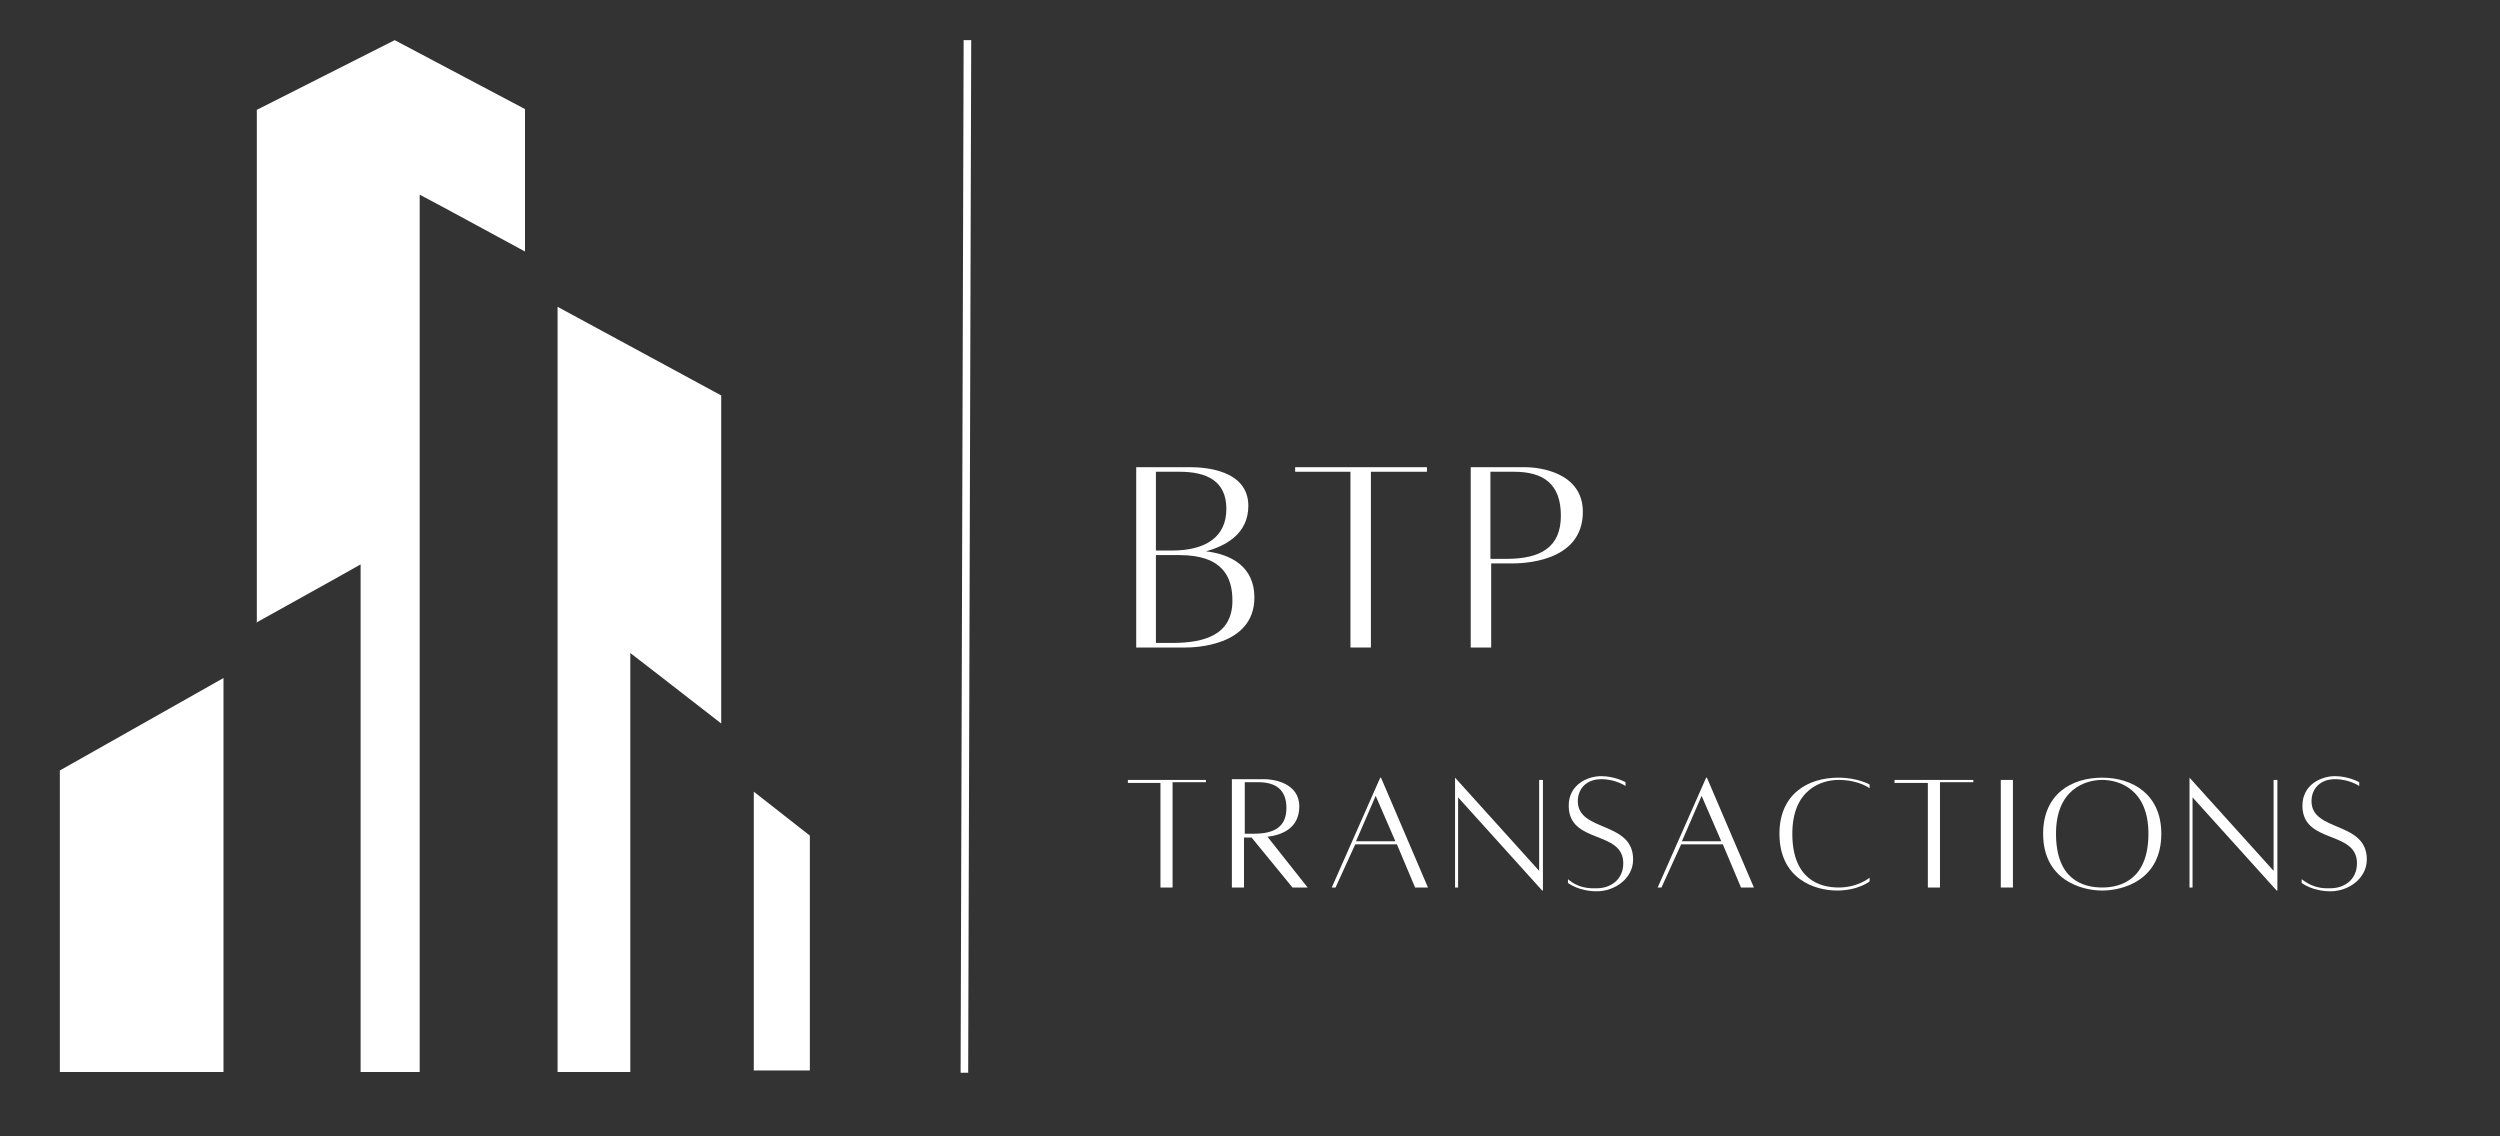
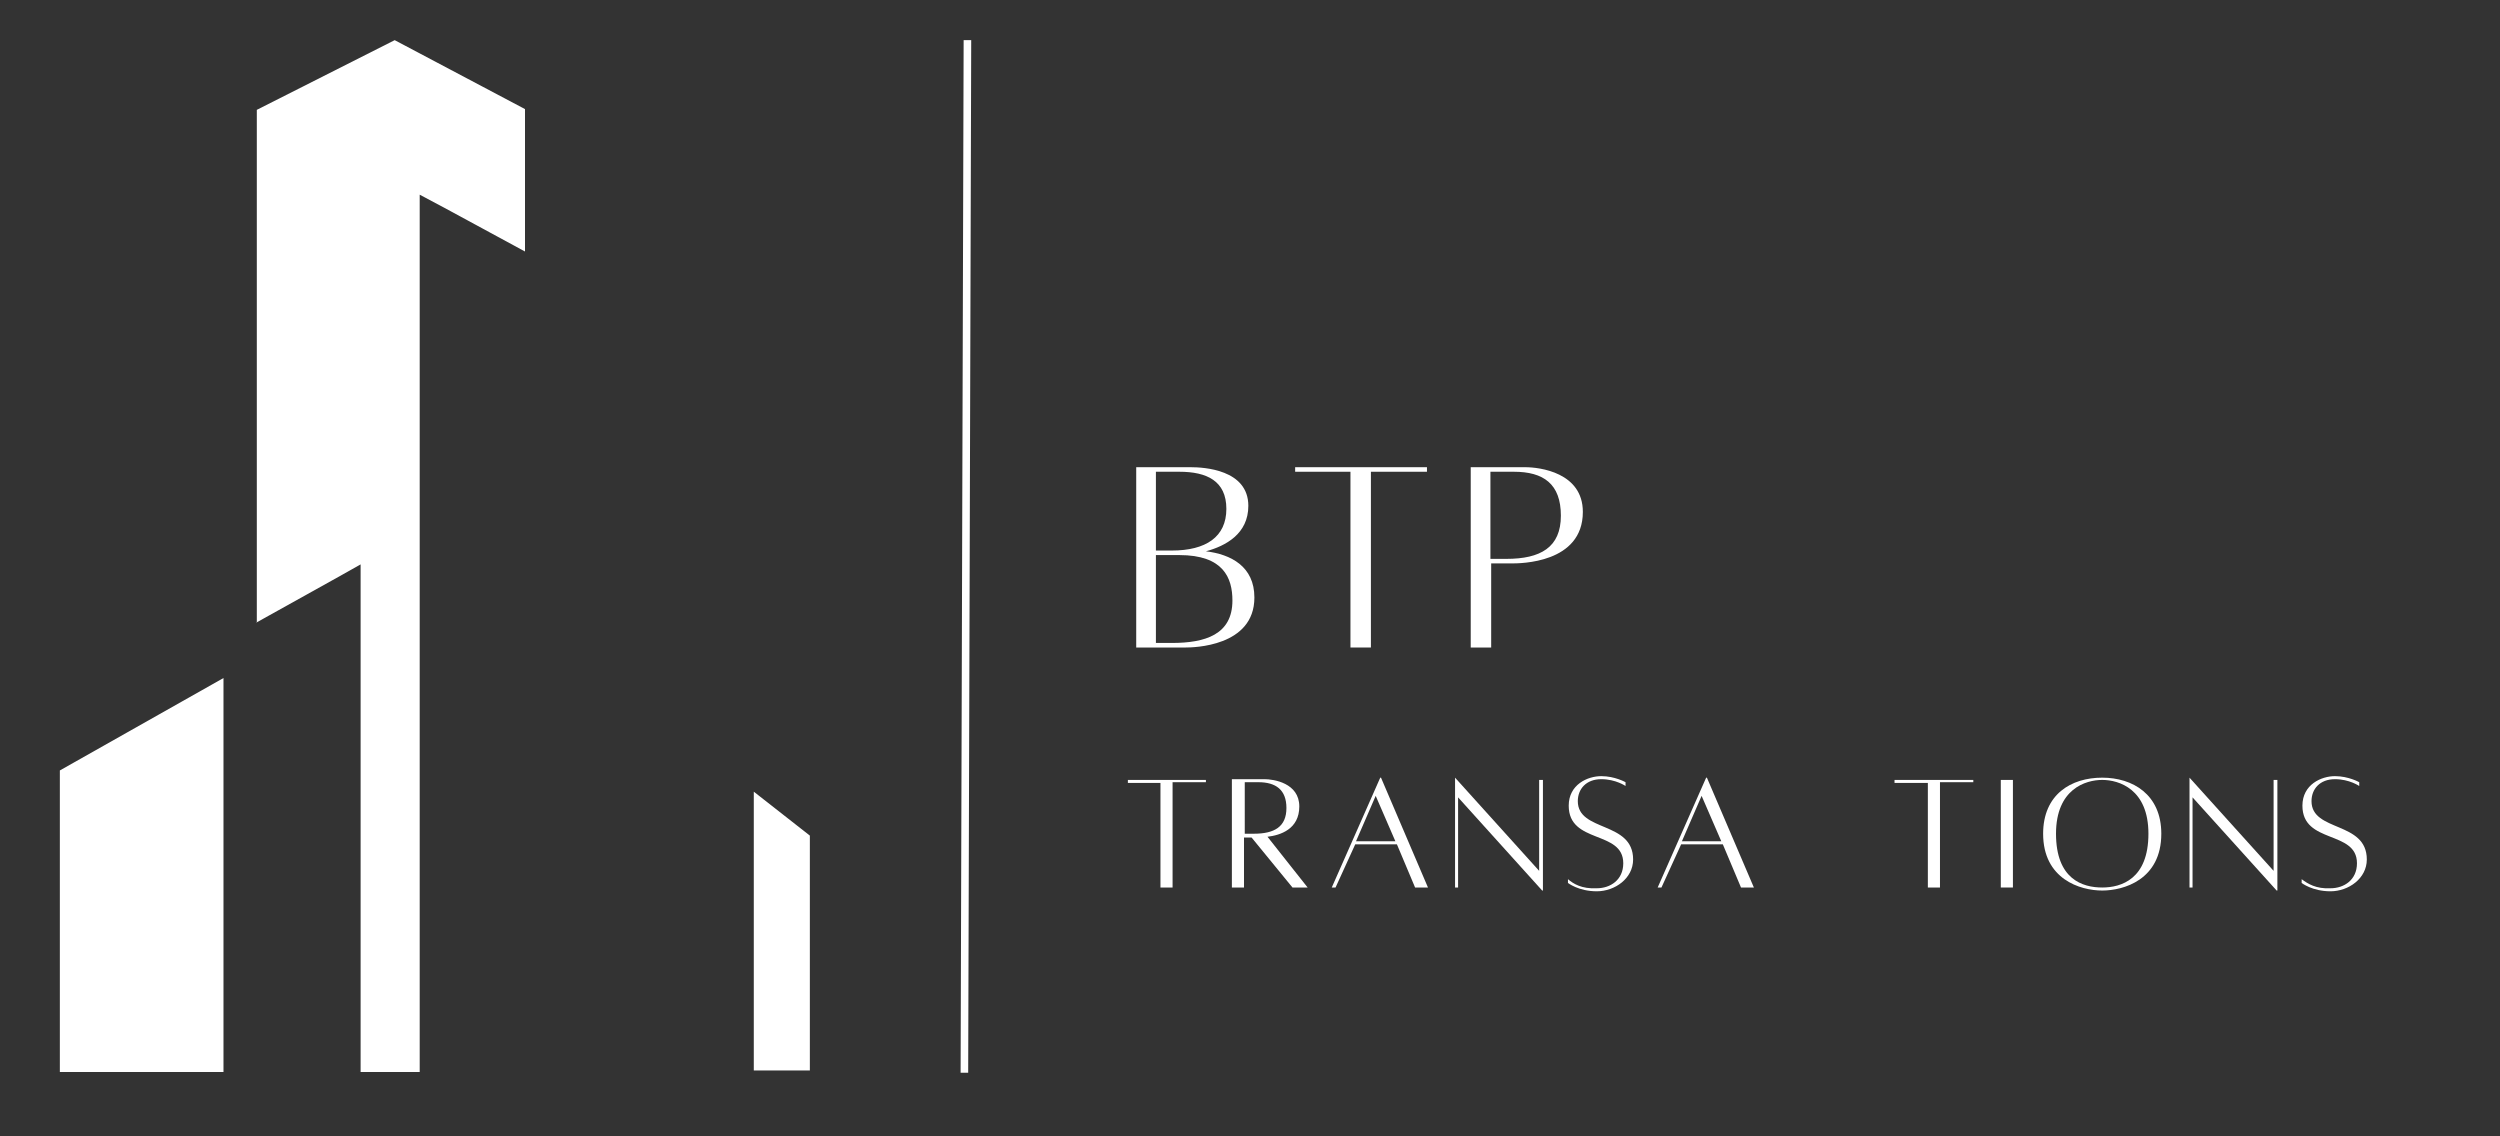
<svg xmlns="http://www.w3.org/2000/svg" xmlns:xlink="http://www.w3.org/1999/xlink" version="1.1" id="Calque_1" x="0px" y="0px" viewBox="0 0 330 150" style="enable-background:new 0 0 330 150;" xml:space="preserve">
  <rect x="0" y="0" width="330" height="150" fill="#333333" stroke="none" />
  <style type="text/css"> .st0{clip-path:url(#SVGID_00000098902203269288132060000007288524891778341302_);} .st1{fill-rule:evenodd;clip-rule:evenodd;fill:#FFFFFF;} .st2{clip-path:url(#SVGID_00000110446239799735832890000005871616368383480253_);} .st3{clip-path:url(#SVGID_00000022527693064609067860000008519030549331735173_);} .st4{clip-path:url(#SVGID_00000095318351264539109960000005397062710268784287_);} .st5{fill:none;stroke:#FFFFFF;stroke-width:1;stroke-miterlimit:4;} .st6{fill:#FFFFFF;} </style>
  <g>
    <defs>
      <rect id="SVGID_1_" x="7.9" y="89.4" width="22.5" height="52" />
    </defs>
    <clipPath id="SVGID_00000163055473273392189290000004850891467144552095_">
      <use xlink:href="#SVGID_1_" style="overflow:visible;" />
    </clipPath>
    <g style="clip-path:url(#SVGID_00000163055473273392189290000004850891467144552095_);">
      <path class="st1" d="M29.5,141.5v-52L7.9,101.7v39.8H29.5" />
    </g>
  </g>
  <g>
    <defs>
      <rect id="SVGID_00000143581760019861230410000009678408893231977396_" x="33.4" y="5.3" width="36.6" height="136.1" />
    </defs>
    <clipPath id="SVGID_00000158006880464480119920000016175709280447274373_">
      <use xlink:href="#SVGID_00000143581760019861230410000009678408893231977396_" style="overflow:visible;" />
    </clipPath>
    <g style="clip-path:url(#SVGID_00000158006880464480119920000016175709280447274373_);">
      <path class="st1" d="M33.8,82.2l10.6-5.9l3.2-1.8v3.7l0,63.3h7.8V25.7l3.2,1.7l10.7,5.8V14.4L52.1,5.3l-18.2,9.2V82.2" />
    </g>
  </g>
  <g>
    <defs>
      <rect id="SVGID_00000015339237928365711450000009923091504125342362_" x="73.1" y="39.1" width="22.9" height="102.3" />
    </defs>
    <clipPath id="SVGID_00000071530571543787550400000004488822088314461075_">
      <use xlink:href="#SVGID_00000015339237928365711450000009923091504125342362_" style="overflow:visible;" />
    </clipPath>
    <g style="clip-path:url(#SVGID_00000071530571543787550400000004488822088314461075_);">
-       <path class="st1" d="M73.6,40.5v101h9.6V86.2l3.5,2.7l8.5,6.6V52.2L73.6,40.5" />
-     </g>
+       </g>
  </g>
  <g>
    <defs>
      <rect id="SVGID_00000149383327460179673700000011644702678398417337_" x="99.5" y="104.4" width="7.4" height="36.9" />
    </defs>
    <clipPath id="SVGID_00000167386092854891799960000007067623037538632116_">
      <use xlink:href="#SVGID_00000149383327460179673700000011644702678398417337_" style="overflow:visible;" />
    </clipPath>
    <g style="clip-path:url(#SVGID_00000167386092854891799960000007067623037538632116_);">
      <path class="st1" d="M99.5,104.5v37.1h7.4v-31.3L99.5,104.5" />
    </g>
  </g>
  <path class="st5" d="M127.3,141.6l0.4-136.3" />
  <g>
    <g transform="translate(156.18, 195.371)">
      <g>
        <path class="st6" d="M3-122.6c2.6-0.7,5.6-2.3,5.6-6c0-4.8-5.9-5.1-7.6-5.1h-7.2v23.8h6.5c1,0,9.1-0.1,9.1-6.6 C9.4-120.6,6.3-122.2,3-122.6z M-0.5-133.1c3.6,0,6.2,1.2,6.2,4.9c0,3.7-2.7,5.5-7.2,5.5h-2.1v-10.4H-0.5z M-1.5-110.5h-2.1 v-11.6h3.1c5.8,0,7,3,7,6C6.5-111.6,2.9-110.5-1.5-110.5z" />
      </g>
    </g>
  </g>
  <g>
    <g transform="translate(170.36, 195.371)">
      <g>
        <path class="st6" d="M18-133.7H0.6v0.6h7.3v23.2h2.7v-23.2H18V-133.7z" />
      </g>
    </g>
  </g>
  <g>
    <g transform="translate(185.136, 195.371)">
      <g>
        <path class="st6" d="M16.2-133.7c-1.9,0-7.2,0-7.2,0v23.8h2.7V-121h2.7c1.1,0,9.4,0,9.4-6.8C23.8-133,18.1-133.7,16.2-133.7z M13.7-121.6h-2.1v-11.5h3.1c3.9,0,6.2,1.6,6.2,5.8C20.9-123.1,18.2-121.6,13.7-121.6z" />
      </g>
    </g>
  </g>
  <g>
    <g transform="translate(156.18, 216.151)">
      <g>
        <path class="st6" d="M3-113.2H-7.3v0.4H-3V-99h1.6v-13.9H3V-113.2z" />
      </g>
    </g>
  </g>
  <g>
    <g transform="translate(165.008, 216.151)">
      <g>
        <path class="st6" d="M7.6-99l-5.3-6.7c1.7-0.2,4.2-1,4.2-4c0-3.1-3.4-3.6-4.6-3.6c-1.1,0-4.3,0-4.3,0V-99h1.6v-6.6h1L5.6-99H7.6z M-0.7-112.9h1.8c2.3,0,3.7,1,3.7,3.4c0,2.5-1.6,3.4-4.3,3.4h-1.2V-112.9z" />
      </g>
    </g>
  </g>
  <g>
    <g transform="translate(173.792, 216.151)">
      <g>
        <path class="st6" d="M13-99h1.7l-6.2-14.5H8.4L2-99h0.5l2.6-5.7h5.5L13-99z M5.2-105.1l2.6-6l2.6,6H5.2z" />
      </g>
    </g>
  </g>
  <g>
    <g transform="translate(184.267, 216.151)">
      <g>
        <path class="st6" d="M19.3-113.2h-0.4v12L7.8-113.5h0V-99h0.4v-11.9l11.1,12.3h0.1V-113.2z" />
      </g>
    </g>
  </g>
  <g>
    <g transform="translate(194.371, 216.151)">
      <g>
        <path class="st6" d="M12.6-100.1v0.5c0,0,1.4,1.1,3.8,1.1c2.4,0,4.8-1.7,4.8-4.2c0-5.1-7.3-3.6-7.3-7.7c0-1.6,1.1-2.9,3.1-2.9 c1.9,0,3.2,0.9,3.2,0.9l0-0.5c0,0-1.4-0.8-3.2-0.8c-1.8,0-4.3,1.1-4.3,3.9c0,5.1,7.2,3.2,7.2,7.6c0,2.2-1.7,3.3-3.5,3.3 C14.4-98.8,13.3-99.5,12.6-100.1z" />
      </g>
    </g>
  </g>
  <g>
    <g transform="translate(202.012, 216.151)">
      <g>
        <path class="st6" d="M27.8-99h1.7l-6.2-14.5h-0.1L16.8-99h0.5l2.6-5.7h5.5L27.8-99z M20-105.1l2.6-6l2.6,6H20z" />
      </g>
    </g>
  </g>
  <g>
    <g transform="translate(212.487, 216.151)">
      <g>
-         <path class="st6" d="M34.3-100.3c0,0-1.5,1.3-4.1,1.3c-2.5,0-6.1-1.1-6.1-7.1c0-5.9,3.9-7.1,6.1-7.1c2.7,0,4.1,1.1,4.1,1.1v-0.5 c0,0-1.6-0.9-4.1-0.9c-4.1,0-7.8,2.2-7.8,7.4c0,6,4.7,7.5,7.6,7.5c2.8,0,4.3-1.2,4.3-1.2V-100.3z" />
-       </g>
+         </g>
    </g>
  </g>
  <g>
    <g transform="translate(222.577, 216.151)">
      <g>
        <path class="st6" d="M37.9-113.2H27.5v0.4h4.4V-99h1.6v-13.9h4.4V-113.2z" />
      </g>
    </g>
  </g>
  <g>
    <g transform="translate(231.405, 216.151)">
      <g>
        <path class="st6" d="M32.7-99h1.6v-14.2h-1.6V-99z" />
      </g>
    </g>
  </g>
  <g>
    <g transform="translate(235.293, 216.151)">
      <g>
        <path class="st6" d="M42.2-113.5c-4.1,0-7.8,2.2-7.8,7.4c0,6,4.9,7.5,7.8,7.5c2.8,0,7.8-1.4,7.8-7.5 C50-111.3,46.2-113.5,42.2-113.5z M42.2-99c-2.6,0-6.1-1.1-6.1-7.1c0-5.9,3.9-7.1,6.1-7.1c2.2,0,6.1,1.2,6.1,7.1 C48.3-100.1,44.7-99,42.2-99z" />
      </g>
    </g>
  </g>
  <g>
    <g transform="translate(247.815, 216.151)">
      <g>
        <path class="st6" d="M52.7-113.2h-0.4v12l-11.1-12.3h0V-99h0.4v-11.9l11.1,12.3h0.1V-113.2z" />
      </g>
    </g>
  </g>
  <g>
    <g transform="translate(257.919, 216.151)">
      <g>
        <path class="st6" d="M45.9-100.1v0.5c0,0,1.4,1.1,3.8,1.1c2.4,0,4.8-1.7,4.8-4.2c0-5.1-7.3-3.6-7.3-7.7c0-1.6,1.1-2.9,3.1-2.9 c1.9,0,3.2,0.9,3.2,0.9l0-0.5c0,0-1.4-0.8-3.2-0.8c-1.8,0-4.3,1.1-4.3,3.9c0,5.1,7.2,3.2,7.2,7.6c0,2.2-1.7,3.3-3.5,3.3 C47.8-98.8,46.7-99.5,45.9-100.1z" />
      </g>
    </g>
  </g>
</svg>